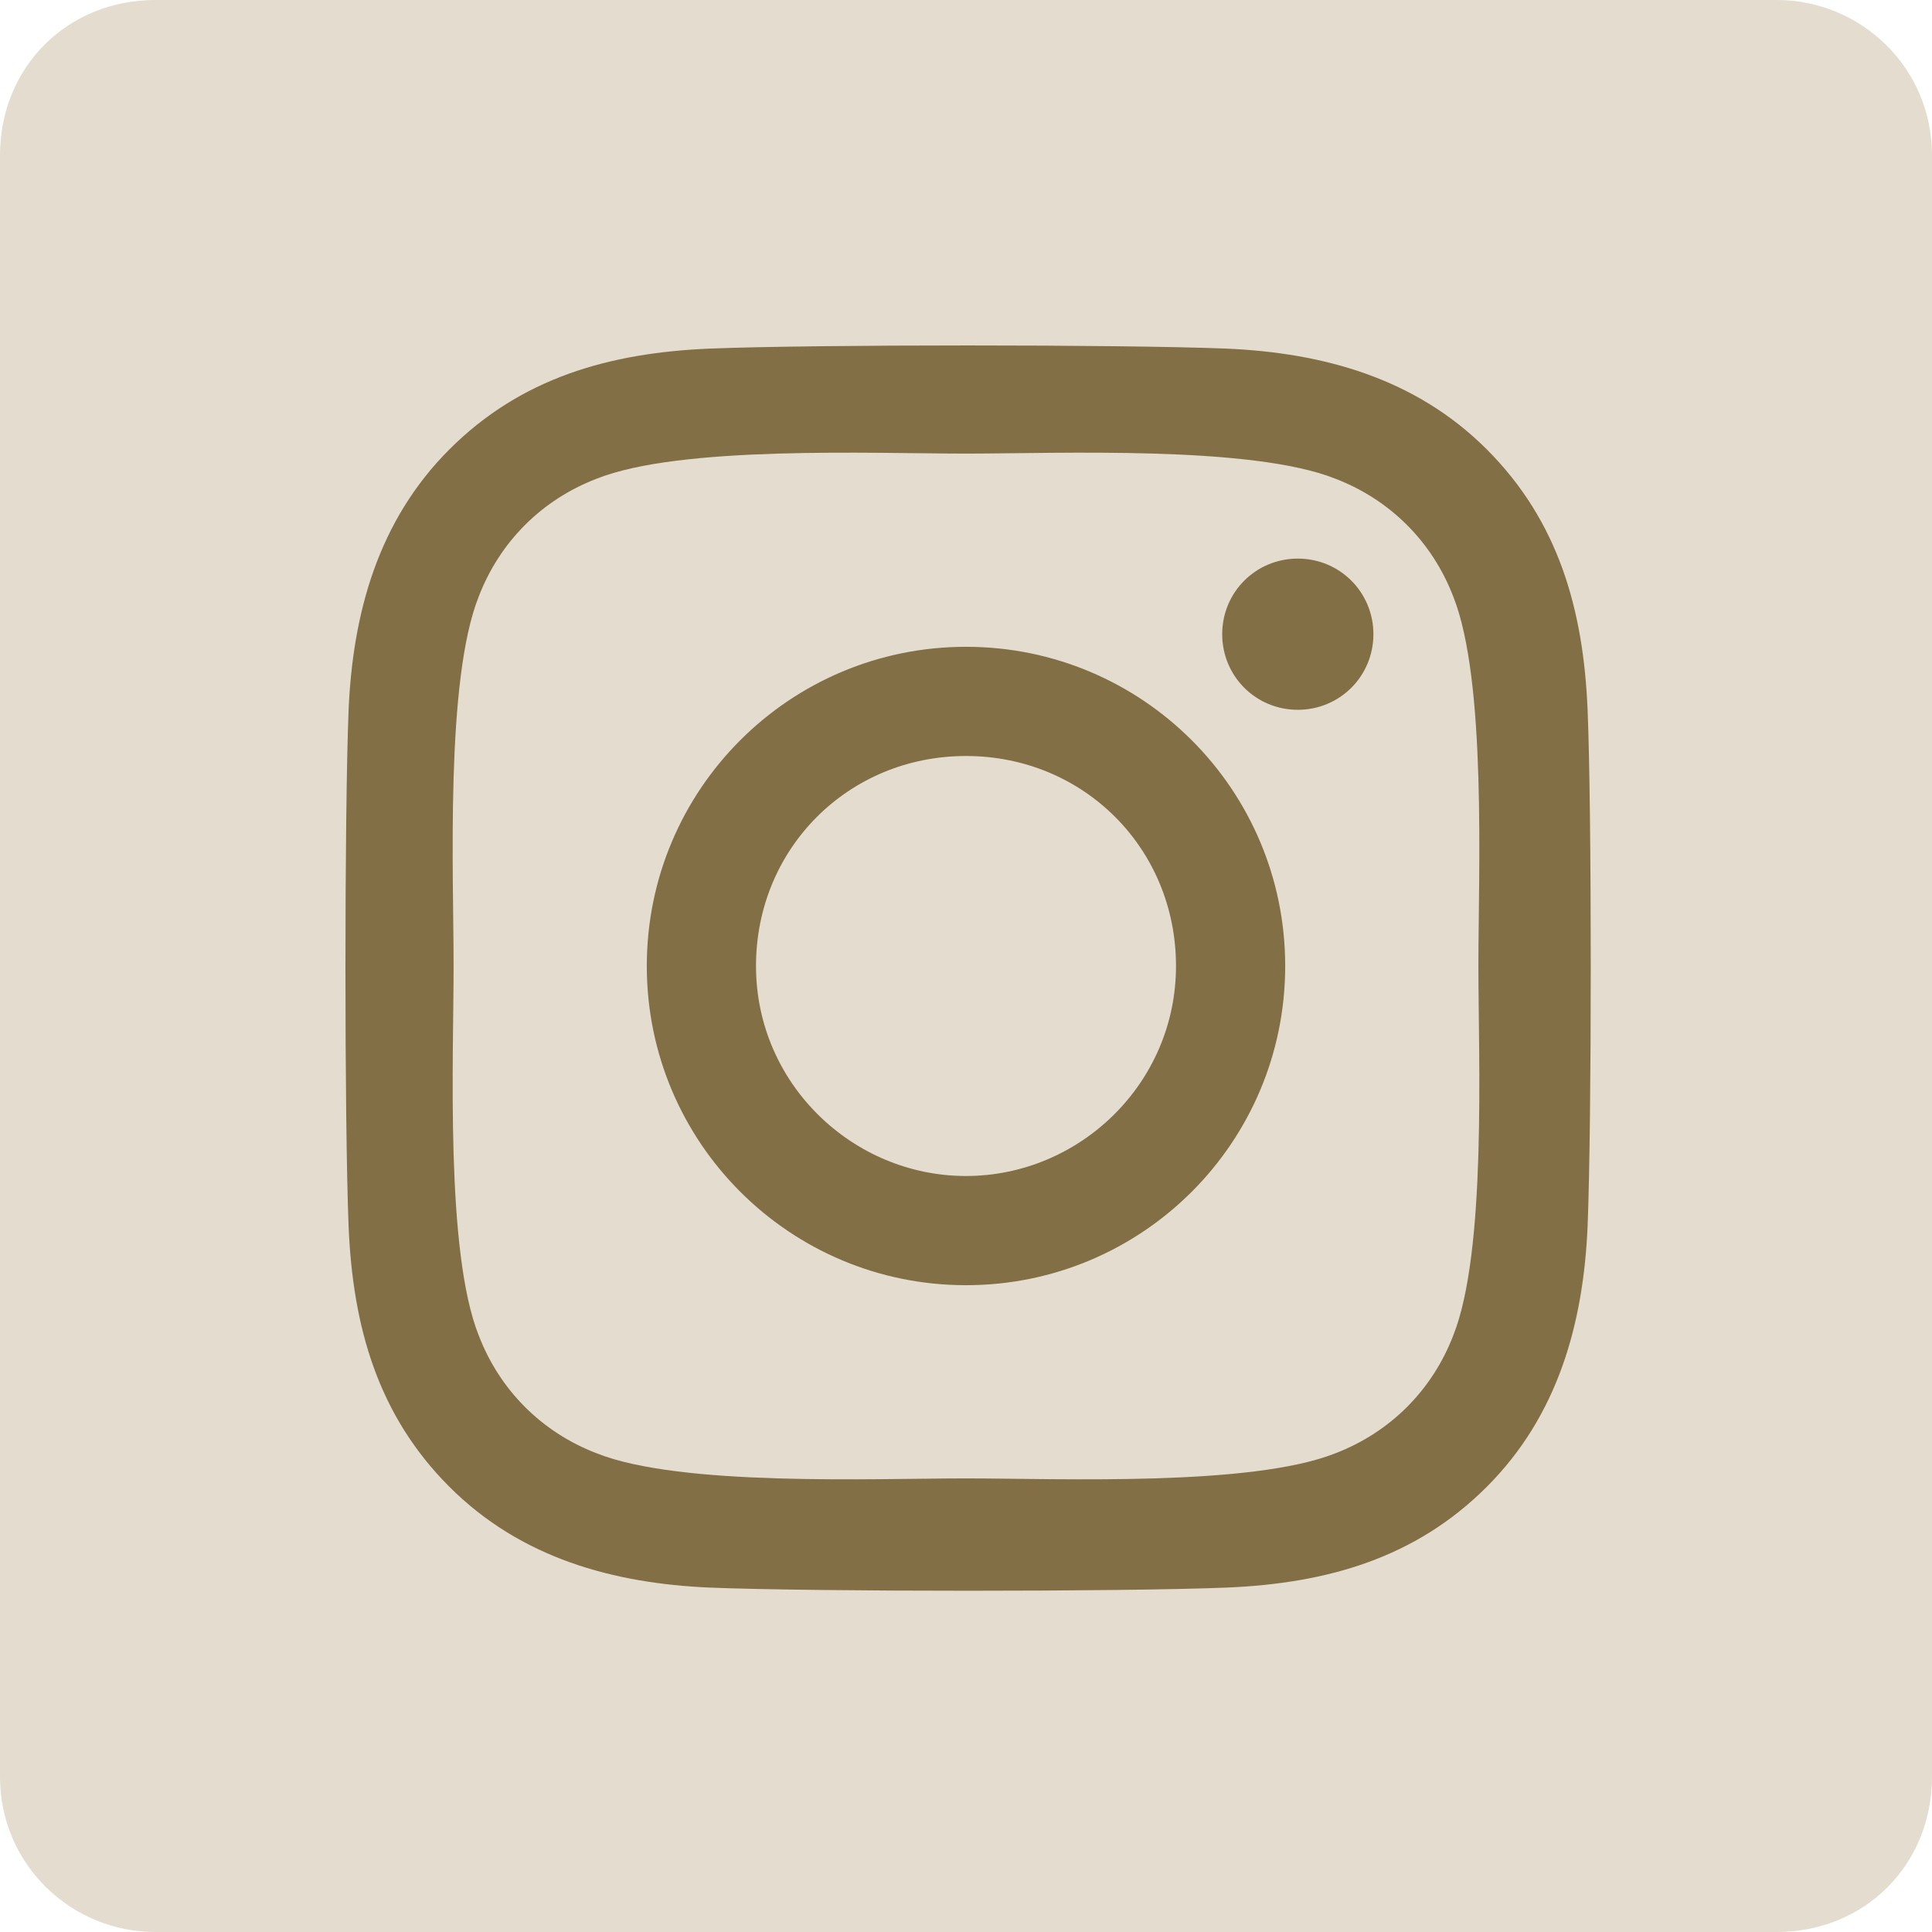
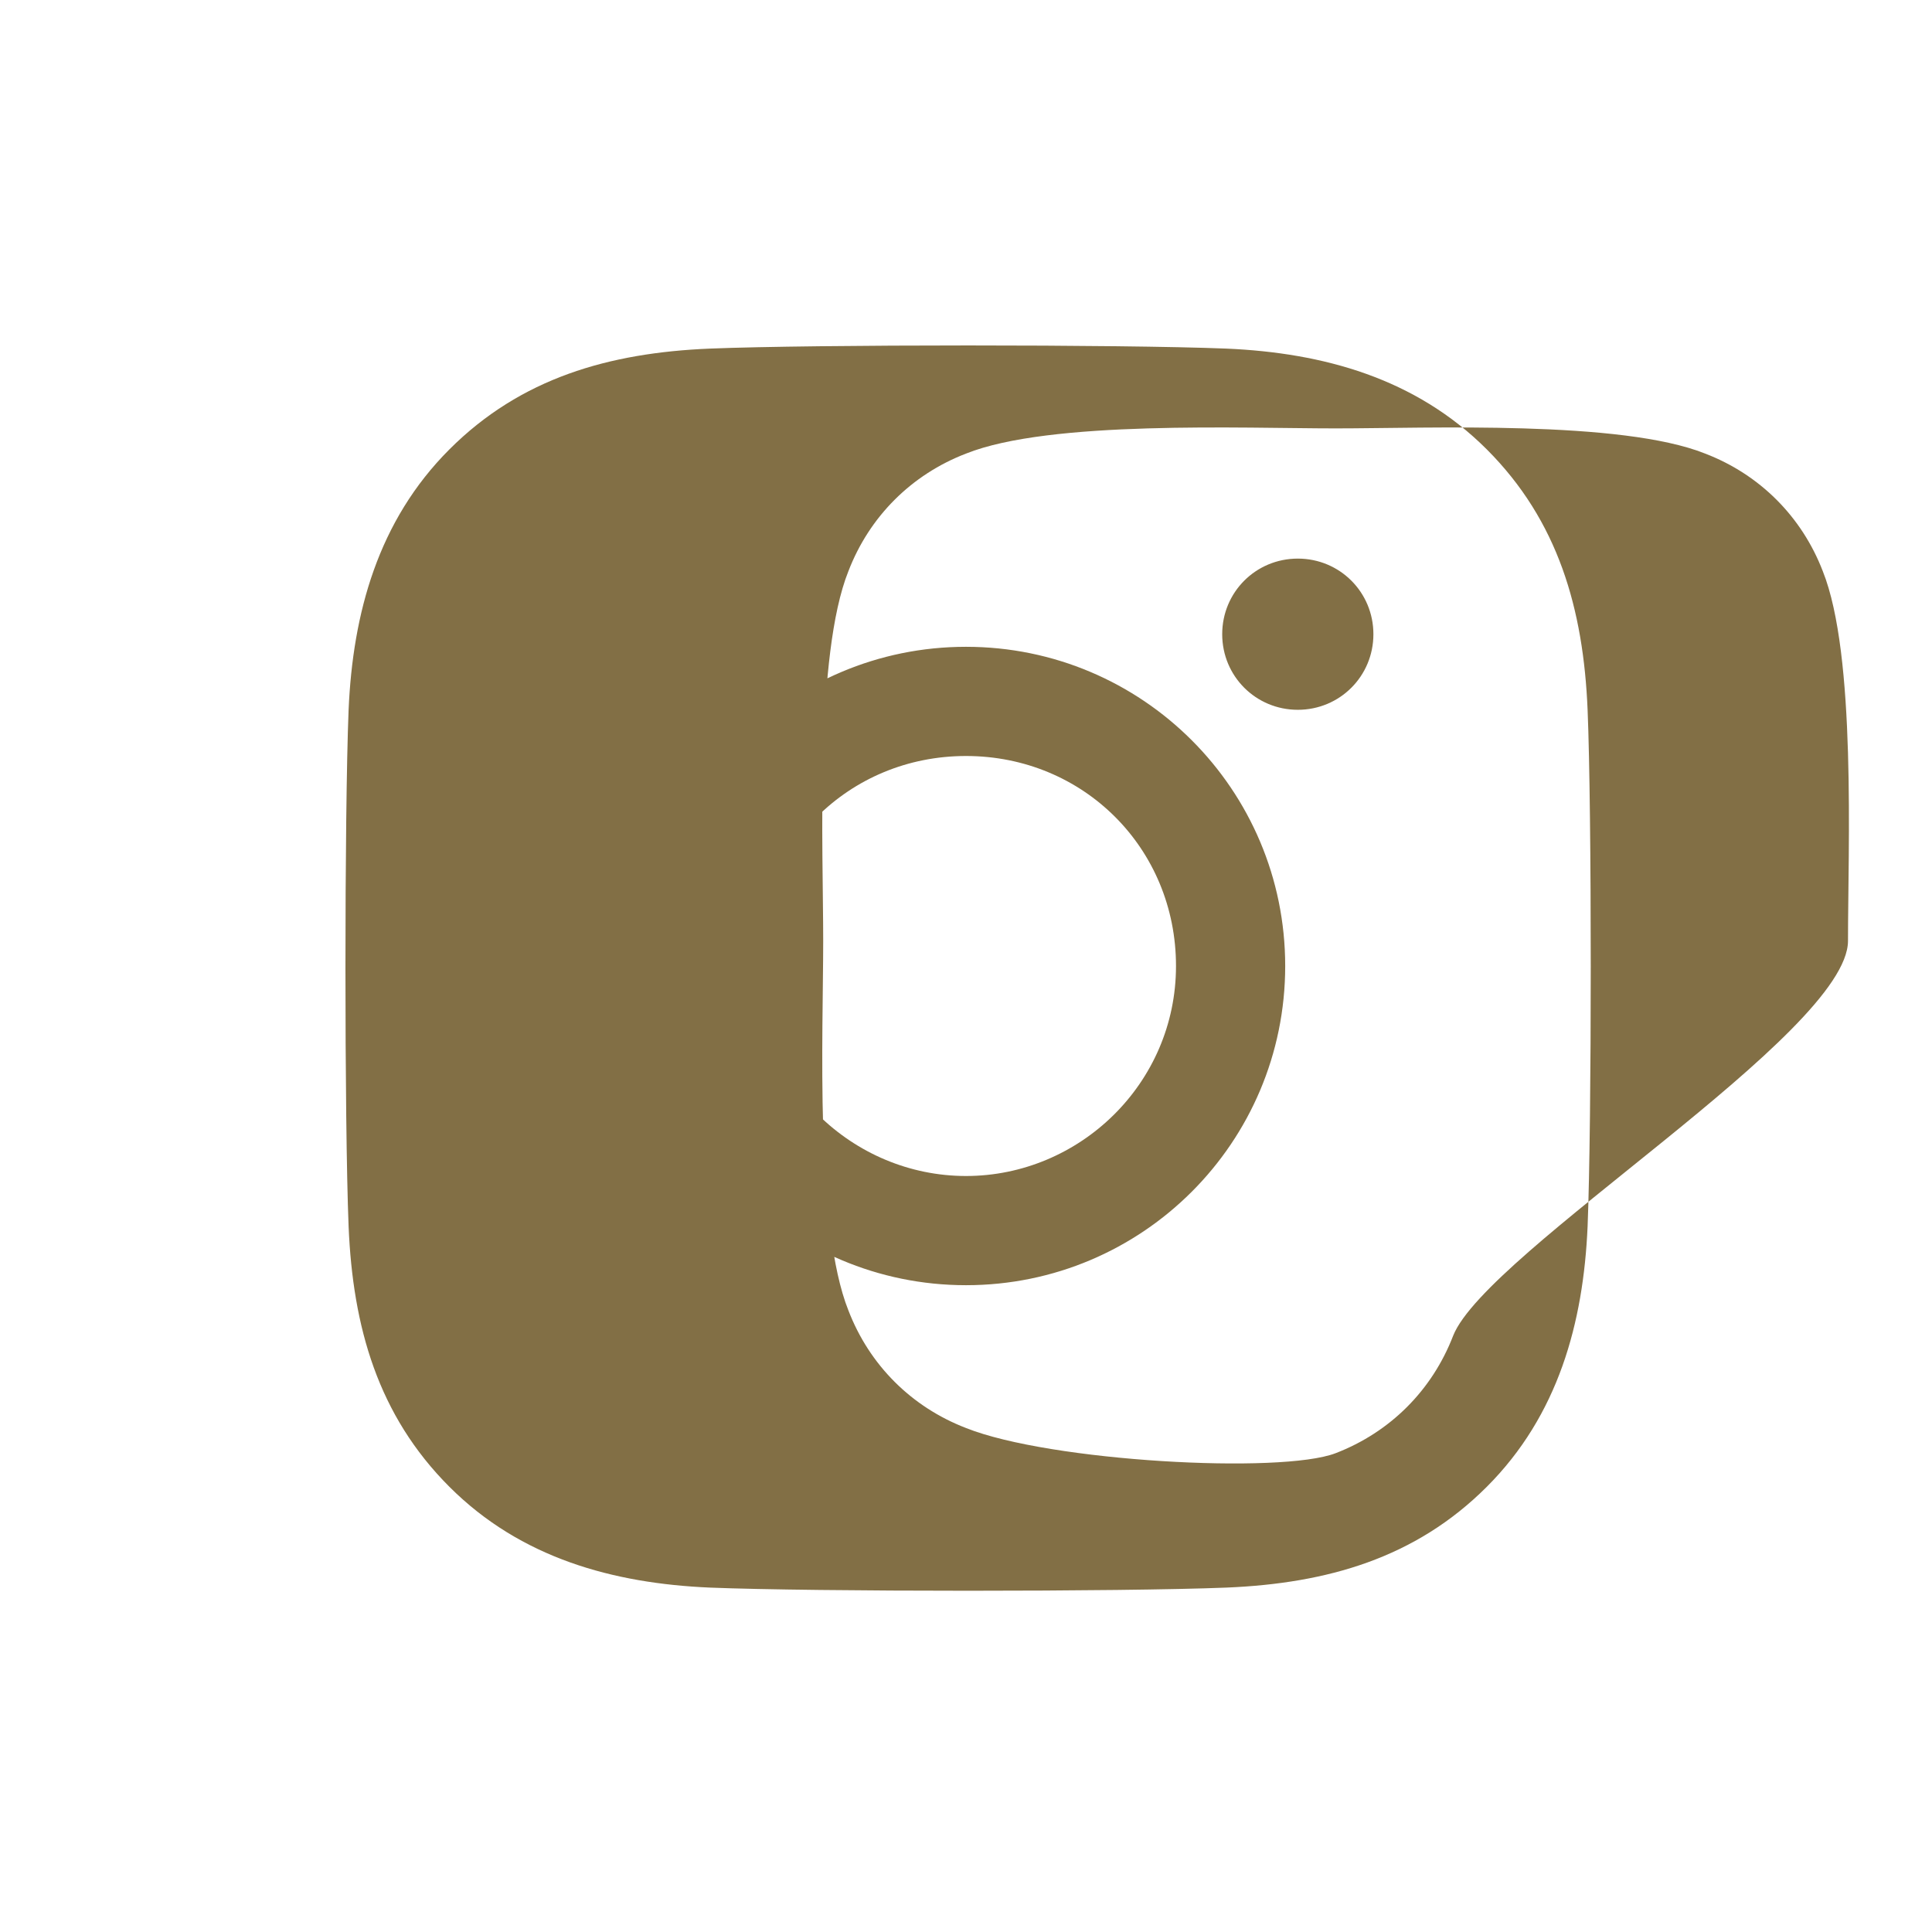
<svg xmlns="http://www.w3.org/2000/svg" version="1.1" id="Layer_1" x="0px" y="0px" viewBox="0 0 46 46" style="enable-background:new 0 0 46 46;" xml:space="preserve">
  <style type="text/css">
	.st0{fill:#E3DCCF;}
	.st1{fill:#826F45;}
	.st2{fill:#E3DCCF;}
</style>
  <g>
-     <path class="st0" d="M42.3,46H3.7c-2,0-3.7-1.6-3.7-3.7V3.7C0,1.6,1.6,0,3.7,0h38.6c2,0,3.7,1.6,3.7,3.7v38.6   C46,44.4,44.4,46,42.3,46z" />
-     <path class="st1" d="M23,15.4c-4.2,0-7.6,3.4-7.6,7.6s3.4,7.6,7.6,7.6s7.6-3.4,7.6-7.6S27.2,15.4,23,15.4z M23,28c-2.7,0-5-2.2-5-5   s2.2-5,5-5s5,2.2,5,5S25.7,28,23,28L23,28z M32.7,15.1c0,1-0.8,1.8-1.8,1.8c-1,0-1.8-0.8-1.8-1.8s0.8-1.8,1.8-1.8   C31.9,13.3,32.7,14.1,32.7,15.1z M37.8,16.9c-0.1-2.4-0.7-4.5-2.4-6.2c-1.7-1.7-3.9-2.3-6.2-2.4c-2.5-0.1-9.8-0.1-12.3,0   c-2.4,0.1-4.5,0.7-6.2,2.4s-2.3,3.9-2.4,6.2c-0.1,2.5-0.1,9.8,0,12.3c0.1,2.4,0.7,4.5,2.4,6.2c1.7,1.7,3.9,2.3,6.2,2.4   c2.5,0.1,9.8,0.1,12.3,0c2.4-0.1,4.5-0.7,6.2-2.4c1.7-1.7,2.3-3.9,2.4-6.2C37.9,26.7,37.9,19.3,37.8,16.9L37.8,16.9z M34.6,31.8   c-0.5,1.3-1.5,2.3-2.8,2.8c-2,0.8-6.6,0.6-8.8,0.6s-6.8,0.2-8.8-0.6c-1.3-0.5-2.3-1.5-2.8-2.8c-0.8-2-0.6-6.6-0.6-8.8   s-0.2-6.8,0.6-8.8c0.5-1.3,1.5-2.3,2.8-2.8c2-0.8,6.6-0.6,8.8-0.6s6.8-0.2,8.8,0.6c1.3,0.5,2.3,1.5,2.8,2.8c0.8,2,0.6,6.6,0.6,8.8   S35.4,29.8,34.6,31.8z" />
+     <path class="st1" d="M23,15.4c-4.2,0-7.6,3.4-7.6,7.6s3.4,7.6,7.6,7.6s7.6-3.4,7.6-7.6S27.2,15.4,23,15.4z M23,28c-2.7,0-5-2.2-5-5   s2.2-5,5-5s5,2.2,5,5S25.7,28,23,28L23,28z M32.7,15.1c0,1-0.8,1.8-1.8,1.8c-1,0-1.8-0.8-1.8-1.8s0.8-1.8,1.8-1.8   C31.9,13.3,32.7,14.1,32.7,15.1z M37.8,16.9c-0.1-2.4-0.7-4.5-2.4-6.2c-1.7-1.7-3.9-2.3-6.2-2.4c-2.5-0.1-9.8-0.1-12.3,0   c-2.4,0.1-4.5,0.7-6.2,2.4s-2.3,3.9-2.4,6.2c-0.1,2.5-0.1,9.8,0,12.3c0.1,2.4,0.7,4.5,2.4,6.2c1.7,1.7,3.9,2.3,6.2,2.4   c2.5,0.1,9.8,0.1,12.3,0c2.4-0.1,4.5-0.7,6.2-2.4c1.7-1.7,2.3-3.9,2.4-6.2C37.9,26.7,37.9,19.3,37.8,16.9L37.8,16.9z M34.6,31.8   c-0.5,1.3-1.5,2.3-2.8,2.8s-6.8,0.2-8.8-0.6c-1.3-0.5-2.3-1.5-2.8-2.8c-0.8-2-0.6-6.6-0.6-8.8   s-0.2-6.8,0.6-8.8c0.5-1.3,1.5-2.3,2.8-2.8c2-0.8,6.6-0.6,8.8-0.6s6.8-0.2,8.8,0.6c1.3,0.5,2.3,1.5,2.8,2.8c0.8,2,0.6,6.6,0.6,8.8   S35.4,29.8,34.6,31.8z" />
  </g>
</svg>